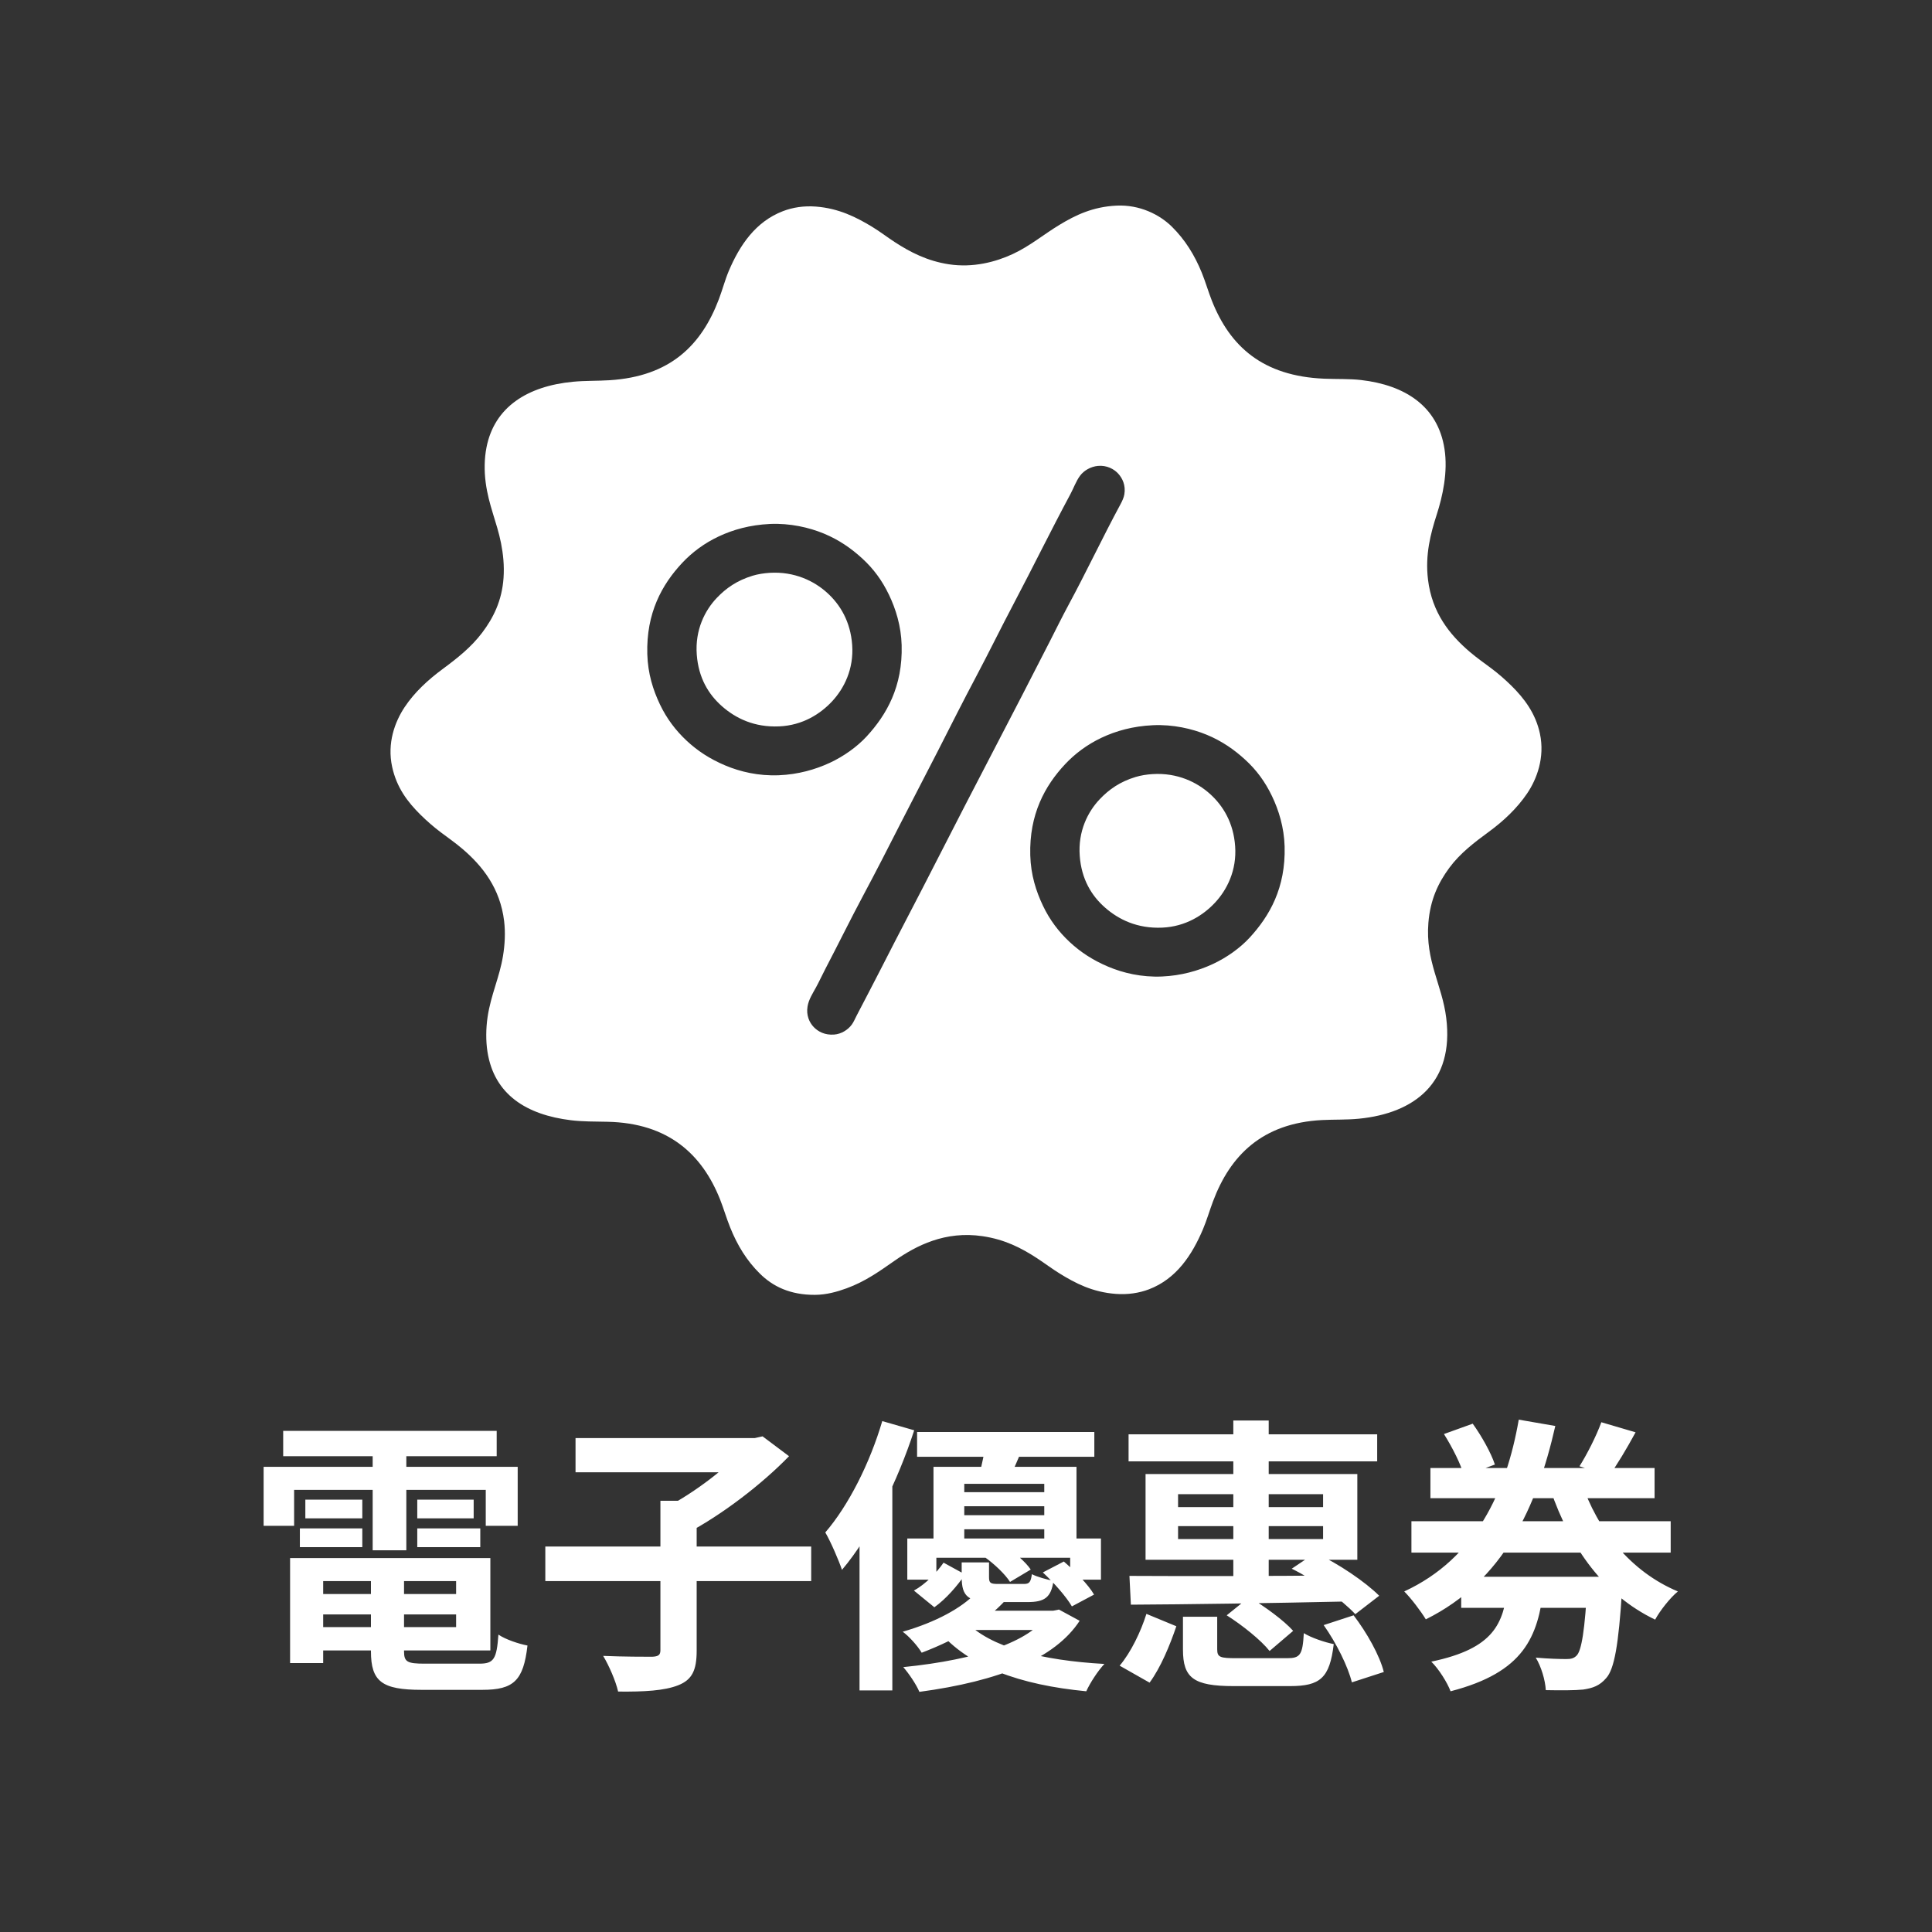
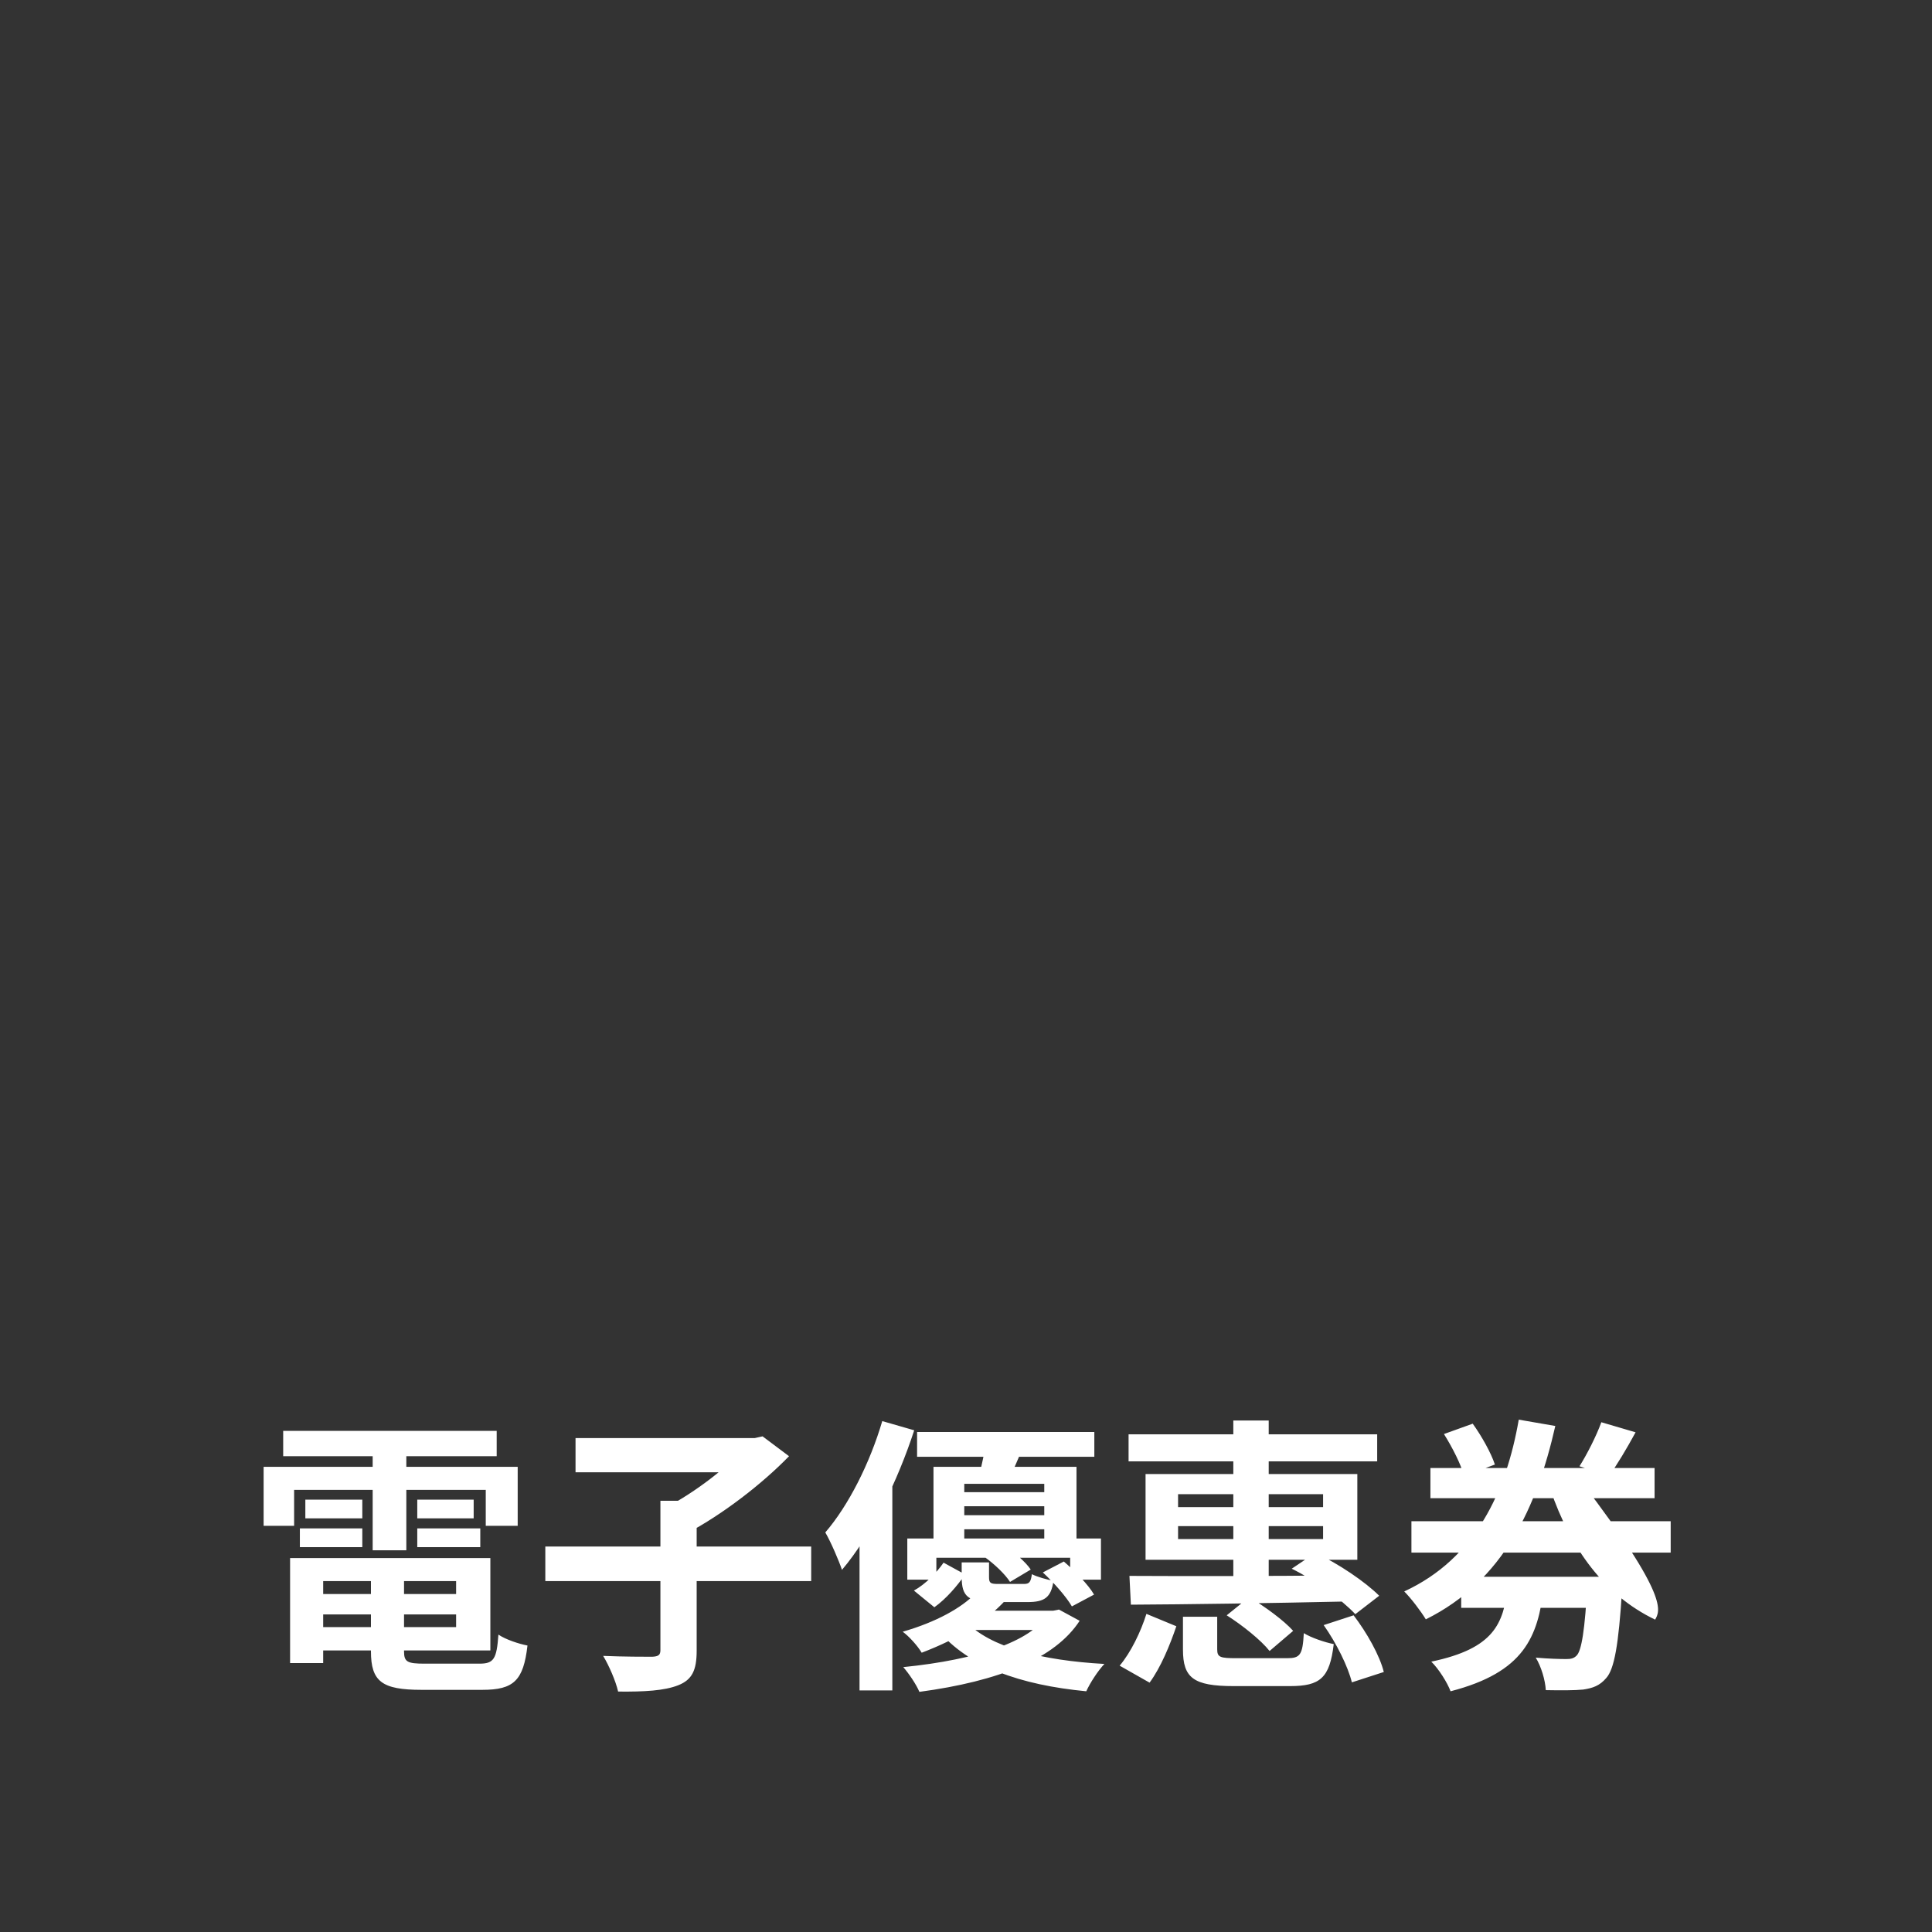
<svg xmlns="http://www.w3.org/2000/svg" width="94" height="94" viewBox="0 0 94 94" fill="none">
  <rect x="0" y="0" width="94" height="94" fill="#333333" stroke="none" />
  <g clip-path="url(#clip0_1592_147390)">
-     <path fill-rule="evenodd" clip-rule="evenodd" d="M54.328 10.004C55.443 9.952 56.415 10.434 57.018 11.03C57.656 11.66 58.122 12.409 58.472 13.268C58.657 13.724 58.789 14.192 58.962 14.629C59.84 16.845 61.427 18.3 64.428 18.425C65.069 18.451 65.66 18.425 66.221 18.49C68.363 18.737 69.958 19.763 70.28 21.838C70.455 22.964 70.19 24.145 69.903 25.037C69.607 25.955 69.332 26.987 69.478 28.198C69.672 29.808 70.528 30.877 71.507 31.713C71.851 32.007 72.208 32.255 72.555 32.515C72.905 32.778 73.225 33.056 73.546 33.373C74.164 33.984 74.716 34.715 74.924 35.695C75.172 36.862 74.77 37.913 74.301 38.605C73.809 39.331 73.156 39.943 72.451 40.461C71.735 40.986 71.038 41.515 70.516 42.223C69.976 42.956 69.589 43.767 69.497 44.9C69.346 46.756 70.166 47.917 70.365 49.525C70.756 52.673 68.829 54.162 66.118 54.43C65.517 54.489 64.915 54.465 64.324 54.495C61.408 54.646 59.853 56.224 59.019 58.449C58.843 58.919 58.712 59.378 58.528 59.811C57.995 61.069 57.233 62.221 55.904 62.73C55.425 62.913 54.865 62.998 54.281 62.953C53.148 62.867 52.317 62.431 51.562 61.965C51.181 61.73 50.831 61.463 50.458 61.219C49.681 60.711 48.88 60.306 47.815 60.147C45.984 59.873 44.58 60.608 43.538 61.331C42.807 61.838 42.121 62.342 41.188 62.683C40.727 62.851 40.208 62.997 39.65 63C38.442 63.006 37.601 62.59 36.969 61.965C36.332 61.336 35.875 60.591 35.525 59.718C35.34 59.259 35.208 58.795 35.034 58.356C34.171 56.19 32.544 54.638 29.549 54.579C28.936 54.567 28.345 54.573 27.784 54.505C25.628 54.243 24.04 53.265 23.716 51.166C23.636 50.647 23.639 50.04 23.725 49.469C23.889 48.39 24.299 47.563 24.471 46.522C24.563 45.969 24.596 45.381 24.528 44.816C24.336 43.217 23.473 42.132 22.498 41.3C22.163 41.013 21.804 40.765 21.45 40.498C21.104 40.237 20.779 39.956 20.459 39.64C19.828 39.016 19.301 38.32 19.081 37.318C18.825 36.15 19.216 35.116 19.685 34.408C20.171 33.676 20.829 33.076 21.535 32.553C22.268 32.01 22.924 31.491 23.461 30.781C24.003 30.063 24.422 29.226 24.499 28.123C24.542 27.51 24.479 26.945 24.377 26.426C24.175 25.403 23.775 24.584 23.631 23.479C23.556 22.903 23.563 22.315 23.669 21.773C24.053 19.796 25.673 18.785 27.879 18.574C28.471 18.517 29.076 18.537 29.663 18.499C32.6 18.314 34.126 16.805 34.977 14.555C35.156 14.083 35.275 13.617 35.458 13.184C35.992 11.927 36.763 10.785 38.092 10.274C38.571 10.091 39.111 10.006 39.697 10.051C40.812 10.136 41.668 10.572 42.425 11.03C42.809 11.263 43.158 11.534 43.529 11.776C44.294 12.275 45.123 12.699 46.163 12.858C47.347 13.039 48.444 12.745 49.268 12.363C50.109 11.974 50.783 11.401 51.553 10.937C52.324 10.471 53.165 10.059 54.328 10.004ZM52.544 23.153C52.353 23.413 52.231 23.76 52.081 24.039C51.132 25.807 50.247 27.617 49.325 29.363C48.697 30.552 48.116 31.744 47.494 32.916C46.87 34.091 46.271 35.282 45.662 36.479C45.064 37.655 44.438 38.838 43.831 40.032C43.227 41.219 42.621 42.406 41.99 43.585C41.376 44.734 40.783 45.945 40.159 47.138C40.016 47.411 39.872 47.727 39.706 48.033C39.549 48.322 39.349 48.62 39.291 48.965C39.218 49.397 39.38 49.752 39.593 49.972C39.807 50.195 40.138 50.37 40.584 50.336C40.939 50.309 41.258 50.104 41.443 49.851C41.537 49.723 41.601 49.563 41.679 49.413C42.063 48.675 42.467 47.908 42.831 47.194C43.751 45.385 44.672 43.649 45.577 41.869C47.391 38.305 49.272 34.756 51.081 31.201C51.383 30.606 51.68 30.006 51.996 29.419C52.865 27.809 53.648 26.142 54.517 24.533C54.6 24.379 54.678 24.211 54.705 24.048C54.777 23.615 54.614 23.271 54.403 23.041C54.204 22.823 53.852 22.629 53.422 22.668C53.074 22.7 52.738 22.888 52.544 23.153ZM34.968 26.1C34.267 26.429 33.665 26.88 33.184 27.396C32.21 28.438 31.438 29.826 31.494 31.825C31.521 32.78 31.777 33.573 32.107 34.269C32.438 34.965 32.88 35.545 33.41 36.04C33.941 36.536 34.549 36.932 35.288 37.243C36.007 37.546 36.904 37.762 37.903 37.719C38.834 37.679 39.665 37.443 40.376 37.113C41.051 36.799 41.702 36.335 42.17 35.826C43.132 34.779 43.926 33.409 43.869 31.387C43.843 30.462 43.583 29.627 43.255 28.944C42.918 28.241 42.502 27.677 41.953 27.172C41.425 26.688 40.825 26.267 40.084 25.96C39.372 25.665 38.437 25.448 37.459 25.493C36.482 25.54 35.664 25.772 34.968 26.1ZM53.601 35.891C52.9 36.221 52.299 36.672 51.817 37.187C50.844 38.229 50.071 39.617 50.127 41.617C50.154 42.572 50.411 43.365 50.741 44.06C51.071 44.757 51.513 45.337 52.043 45.832C52.574 46.327 53.182 46.723 53.922 47.035C54.64 47.338 55.538 47.554 56.536 47.511C57.467 47.47 58.298 47.235 59.01 46.904C59.684 46.591 60.335 46.127 60.803 45.618C61.766 44.57 62.559 43.201 62.502 41.179C62.476 40.254 62.216 39.418 61.889 38.736C61.551 38.032 61.136 37.468 60.586 36.964C60.058 36.479 59.458 36.058 58.717 35.751C58.005 35.456 57.07 35.239 56.093 35.285C55.115 35.331 54.298 35.563 53.601 35.891ZM36.619 28.011C35.863 28.241 35.328 28.614 34.873 29.093C34.301 29.695 33.81 30.642 33.901 31.853C33.985 32.976 34.465 33.783 35.138 34.371C35.789 34.941 36.693 35.398 37.922 35.341C39.049 35.289 39.91 34.739 40.48 34.129C41.062 33.506 41.547 32.56 41.462 31.378C41.38 30.248 40.886 29.422 40.244 28.841C39.618 28.274 38.658 27.794 37.441 27.871C37.168 27.889 36.876 27.933 36.619 28.011ZM55.253 37.803C54.496 38.032 53.962 38.405 53.507 38.885C52.935 39.487 52.443 40.434 52.534 41.645C52.618 42.768 53.098 43.575 53.771 44.163C54.422 44.732 55.326 45.189 56.555 45.133C57.682 45.081 58.543 44.531 59.114 43.92C59.695 43.298 60.18 42.352 60.095 41.169C60.014 40.04 59.519 39.213 58.877 38.633C58.251 38.066 57.292 37.586 56.074 37.663C55.802 37.68 55.51 37.725 55.253 37.803Z" fill="white" />
-   </g>
-   <path d="M14.94 77.556H22.892V78.55H14.94V77.556ZM14.954 75.806H23.858V80.3H14.954V79.166H22.192V76.926H14.954V75.806ZM18.048 76.422H19.658V80.342C19.658 80.86 19.812 80.944 20.666 80.944C21.058 80.944 22.822 80.944 23.326 80.944C24.026 80.944 24.166 80.72 24.25 79.53C24.6 79.768 25.23 79.978 25.664 80.062C25.468 81.77 24.992 82.218 23.466 82.218C23.018 82.218 20.932 82.218 20.512 82.218C18.58 82.218 18.048 81.812 18.048 80.342V76.422ZM14.114 75.806H15.724V80.916H14.114V75.806ZM13.778 69.618H24.166V70.85H13.778V69.618ZM14.856 72.964H17.628V73.874H14.856V72.964ZM14.59 74.364H17.628V75.274H14.59V74.364ZM20.302 74.364H23.368V75.274H20.302V74.364ZM20.302 72.964H23.046V73.874H20.302V72.964ZM18.132 70.108H19.77V75.428H18.132V70.108ZM12.826 71.368H25.188V74.238H23.634V72.488H14.31V74.238H12.826V71.368ZM26.532 75.246H39.468V76.926H26.532V75.246ZM32.132 73.02H33.896V80.314C33.896 81.266 33.672 81.728 33 81.994C32.328 82.26 31.348 82.316 30.074 82.302C29.962 81.798 29.626 81.028 29.346 80.566C30.326 80.608 31.404 80.608 31.726 80.608C32.034 80.594 32.132 80.524 32.132 80.286V73.02ZM28.002 69.968H36.822V71.634H28.002V69.968ZM36.276 69.968H36.724L37.102 69.884L38.39 70.85C37.074 72.208 35.142 73.692 33.42 74.602C33.168 74.238 32.65 73.678 32.328 73.384C33.812 72.628 35.562 71.27 36.276 70.36V69.968ZM44.62 69.674H53.244V70.878H44.62V69.674ZM46.272 72.6H51.55V73.286H46.272V72.6ZM46.272 73.72H51.55V74.406H46.272V73.72ZM45.418 71.368H52.376V75.26H50.808V72.194H46.916V75.26H45.418V71.368ZM44.144 74.854H53.566V76.856H52.068V75.792H45.558V76.856H44.144V74.854ZM45.908 76.03L46.958 76.604C46.58 77.15 46.048 77.78 45.46 78.2L44.466 77.388C45.026 77.08 45.572 76.52 45.908 76.03ZM46.79 76.016H48.12V76.73C48.12 77.024 48.19 77.066 48.568 77.066C48.736 77.066 49.576 77.066 49.814 77.066C50.08 77.066 50.15 76.982 50.206 76.59C50.444 76.716 50.934 76.856 51.256 76.912C51.144 77.724 50.822 77.948 49.996 77.948C49.716 77.948 48.652 77.948 48.372 77.948C47.112 77.948 46.79 77.696 46.79 76.73V76.016ZM47.896 75.75L48.848 75.19C49.338 75.512 49.898 75.988 50.15 76.366L49.142 76.968C48.904 76.59 48.372 76.086 47.896 75.75ZM50.738 76.506L51.76 75.974C52.292 76.436 52.95 77.094 53.23 77.584L52.152 78.158C51.886 77.696 51.27 76.996 50.738 76.506ZM47.448 77.542L48.918 77.864C47.924 78.928 46.636 79.726 44.844 80.412C44.648 80.076 44.214 79.6 43.92 79.39C45.572 78.914 46.776 78.228 47.448 77.542ZM50.934 78.368H51.242L51.522 78.312L52.53 78.858C51.326 80.706 48.596 81.798 44.732 82.316C44.578 81.952 44.228 81.434 43.948 81.112C47.588 80.748 50.122 79.852 50.934 78.606V78.368ZM46.972 78.872C48.162 80.16 50.71 80.79 53.734 80.958C53.426 81.28 53.034 81.882 52.852 82.288C49.646 81.98 47.126 81.098 45.642 79.32L46.972 78.872ZM47.182 78.368H51.326V79.306H46.244L47.182 78.368ZM47.952 70.234L49.772 70.43C49.52 71.032 49.282 71.564 49.1 71.956L47.658 71.718C47.77 71.256 47.91 70.654 47.952 70.234ZM42.926 69.142L44.48 69.59C43.682 72.04 42.394 74.7 40.966 76.38C40.826 75.96 40.42 75.008 40.154 74.56C41.288 73.244 42.324 71.186 42.926 69.142ZM41.82 72.978L43.374 71.438L43.416 71.466V82.246H41.82V72.978ZM54.91 69.786H67.006V71.102H54.91V69.786ZM60.006 69.114H61.728V77.206H60.006V69.114ZM57.318 74.252V74.882H64.374V74.252H57.318ZM57.318 72.698V73.328H64.374V72.698H57.318ZM55.736 71.718H66.04V75.89H55.736V71.718ZM62.848 76.324L63.996 75.554C65.116 76.072 66.432 76.968 67.104 77.64L65.942 78.536C65.27 77.822 63.968 76.87 62.848 76.324ZM54.952 76.674C57.584 76.688 61.728 76.688 65.564 76.646L65.48 77.92C61.714 78.004 57.682 78.06 55.022 78.074L54.952 76.674ZM57.556 78.662H59.222V80.244C59.222 80.636 59.362 80.678 60.174 80.678C60.538 80.678 62.134 80.678 62.624 80.678C63.254 80.678 63.38 80.524 63.436 79.46C63.8 79.684 64.458 79.908 64.892 79.992C64.696 81.644 64.234 82.036 62.764 82.036C62.344 82.036 60.426 82.036 60.02 82.036C58.06 82.036 57.556 81.63 57.556 80.258V78.662ZM59.684 78.592L60.776 77.71C61.532 78.158 62.47 78.844 62.918 79.348L61.77 80.328C61.364 79.81 60.44 79.068 59.684 78.592ZM64.402 79.068L65.858 78.592C66.502 79.432 67.132 80.552 67.328 81.35L65.774 81.854C65.592 81.098 65.018 79.936 64.402 79.068ZM55.778 78.522L57.234 79.124C56.926 80.034 56.478 81.126 55.932 81.868L54.476 81.042C55.022 80.398 55.512 79.376 55.778 78.522ZM68.672 74.014H81.286V75.54H68.672V74.014ZM69.596 71.424H80.502V72.894H69.596V71.424ZM71.094 76.716H77.688V78.228H71.094V76.716ZM76.932 72.082C77.716 74.448 79.354 76.478 81.636 77.43C81.258 77.738 80.754 78.382 80.53 78.802C78.052 77.612 76.414 75.344 75.434 72.474L76.932 72.082ZM70.254 69.772L71.654 69.268C72.088 69.87 72.55 70.696 72.732 71.256L71.234 71.816C71.094 71.27 70.66 70.416 70.254 69.772ZM77.912 69.198L79.578 69.688C79.144 70.486 78.668 71.284 78.29 71.802L76.848 71.34C77.212 70.766 77.674 69.856 77.912 69.198ZM77.24 76.716H78.962C78.962 76.716 78.948 77.15 78.92 77.36C78.752 80.034 78.542 81.21 78.15 81.644C77.828 82.022 77.492 82.134 77.03 82.204C76.624 82.246 75.938 82.246 75.21 82.232C75.182 81.742 74.986 81.084 74.72 80.65C75.336 80.706 75.924 80.72 76.204 80.72C76.428 80.72 76.568 80.692 76.708 80.552C76.946 80.314 77.114 79.348 77.24 76.954V76.716ZM73.362 77.22H75.112C74.832 79.656 74.146 81.364 70.576 82.288C70.422 81.868 69.988 81.182 69.638 80.846C72.718 80.202 73.138 78.984 73.362 77.22ZM73.894 69.072L75.672 69.38C74.776 73.328 73.152 76.912 69.372 78.788C69.134 78.396 68.658 77.766 68.322 77.43C71.808 75.82 73.292 72.544 73.894 69.072Z" fill="white" />
+     </g>
+   <path d="M14.94 77.556H22.892V78.55H14.94V77.556ZM14.954 75.806H23.858V80.3H14.954V79.166H22.192V76.926H14.954V75.806ZM18.048 76.422H19.658V80.342C19.658 80.86 19.812 80.944 20.666 80.944C21.058 80.944 22.822 80.944 23.326 80.944C24.026 80.944 24.166 80.72 24.25 79.53C24.6 79.768 25.23 79.978 25.664 80.062C25.468 81.77 24.992 82.218 23.466 82.218C23.018 82.218 20.932 82.218 20.512 82.218C18.58 82.218 18.048 81.812 18.048 80.342V76.422ZM14.114 75.806H15.724V80.916H14.114V75.806ZM13.778 69.618H24.166V70.85H13.778V69.618ZM14.856 72.964H17.628V73.874H14.856V72.964ZM14.59 74.364H17.628V75.274H14.59V74.364ZM20.302 74.364H23.368V75.274H20.302V74.364ZM20.302 72.964H23.046V73.874H20.302V72.964ZM18.132 70.108H19.77V75.428H18.132V70.108ZM12.826 71.368H25.188V74.238H23.634V72.488H14.31V74.238H12.826V71.368ZM26.532 75.246H39.468V76.926H26.532V75.246ZM32.132 73.02H33.896V80.314C33.896 81.266 33.672 81.728 33 81.994C32.328 82.26 31.348 82.316 30.074 82.302C29.962 81.798 29.626 81.028 29.346 80.566C30.326 80.608 31.404 80.608 31.726 80.608C32.034 80.594 32.132 80.524 32.132 80.286V73.02ZM28.002 69.968H36.822V71.634H28.002V69.968ZM36.276 69.968H36.724L37.102 69.884L38.39 70.85C37.074 72.208 35.142 73.692 33.42 74.602C33.168 74.238 32.65 73.678 32.328 73.384C33.812 72.628 35.562 71.27 36.276 70.36V69.968ZM44.62 69.674H53.244V70.878H44.62V69.674ZM46.272 72.6H51.55V73.286H46.272V72.6ZM46.272 73.72H51.55V74.406H46.272V73.72ZM45.418 71.368H52.376V75.26H50.808V72.194H46.916V75.26H45.418V71.368ZM44.144 74.854H53.566V76.856H52.068V75.792H45.558V76.856H44.144V74.854ZM45.908 76.03L46.958 76.604C46.58 77.15 46.048 77.78 45.46 78.2L44.466 77.388C45.026 77.08 45.572 76.52 45.908 76.03ZM46.79 76.016H48.12V76.73C48.12 77.024 48.19 77.066 48.568 77.066C48.736 77.066 49.576 77.066 49.814 77.066C50.08 77.066 50.15 76.982 50.206 76.59C50.444 76.716 50.934 76.856 51.256 76.912C51.144 77.724 50.822 77.948 49.996 77.948C49.716 77.948 48.652 77.948 48.372 77.948C47.112 77.948 46.79 77.696 46.79 76.73V76.016ZM47.896 75.75L48.848 75.19C49.338 75.512 49.898 75.988 50.15 76.366L49.142 76.968C48.904 76.59 48.372 76.086 47.896 75.75ZM50.738 76.506L51.76 75.974C52.292 76.436 52.95 77.094 53.23 77.584L52.152 78.158C51.886 77.696 51.27 76.996 50.738 76.506ZM47.448 77.542L48.918 77.864C47.924 78.928 46.636 79.726 44.844 80.412C44.648 80.076 44.214 79.6 43.92 79.39C45.572 78.914 46.776 78.228 47.448 77.542ZM50.934 78.368H51.242L51.522 78.312L52.53 78.858C51.326 80.706 48.596 81.798 44.732 82.316C44.578 81.952 44.228 81.434 43.948 81.112C47.588 80.748 50.122 79.852 50.934 78.606V78.368ZM46.972 78.872C48.162 80.16 50.71 80.79 53.734 80.958C53.426 81.28 53.034 81.882 52.852 82.288C49.646 81.98 47.126 81.098 45.642 79.32L46.972 78.872ZM47.182 78.368H51.326V79.306H46.244L47.182 78.368ZM47.952 70.234L49.772 70.43C49.52 71.032 49.282 71.564 49.1 71.956L47.658 71.718C47.77 71.256 47.91 70.654 47.952 70.234ZM42.926 69.142L44.48 69.59C43.682 72.04 42.394 74.7 40.966 76.38C40.826 75.96 40.42 75.008 40.154 74.56C41.288 73.244 42.324 71.186 42.926 69.142ZM41.82 72.978L43.374 71.438L43.416 71.466V82.246H41.82V72.978ZM54.91 69.786H67.006V71.102H54.91V69.786ZM60.006 69.114H61.728V77.206H60.006V69.114ZM57.318 74.252V74.882H64.374V74.252H57.318ZM57.318 72.698V73.328H64.374V72.698H57.318ZM55.736 71.718H66.04V75.89H55.736V71.718ZM62.848 76.324L63.996 75.554C65.116 76.072 66.432 76.968 67.104 77.64L65.942 78.536C65.27 77.822 63.968 76.87 62.848 76.324ZM54.952 76.674C57.584 76.688 61.728 76.688 65.564 76.646L65.48 77.92C61.714 78.004 57.682 78.06 55.022 78.074L54.952 76.674ZM57.556 78.662H59.222V80.244C59.222 80.636 59.362 80.678 60.174 80.678C60.538 80.678 62.134 80.678 62.624 80.678C63.254 80.678 63.38 80.524 63.436 79.46C63.8 79.684 64.458 79.908 64.892 79.992C64.696 81.644 64.234 82.036 62.764 82.036C62.344 82.036 60.426 82.036 60.02 82.036C58.06 82.036 57.556 81.63 57.556 80.258V78.662ZM59.684 78.592L60.776 77.71C61.532 78.158 62.47 78.844 62.918 79.348L61.77 80.328C61.364 79.81 60.44 79.068 59.684 78.592ZM64.402 79.068L65.858 78.592C66.502 79.432 67.132 80.552 67.328 81.35L65.774 81.854C65.592 81.098 65.018 79.936 64.402 79.068ZM55.778 78.522L57.234 79.124C56.926 80.034 56.478 81.126 55.932 81.868L54.476 81.042C55.022 80.398 55.512 79.376 55.778 78.522ZM68.672 74.014H81.286V75.54H68.672V74.014ZM69.596 71.424H80.502V72.894H69.596V71.424ZM71.094 76.716H77.688V78.228H71.094V76.716ZM76.932 72.082C81.258 77.738 80.754 78.382 80.53 78.802C78.052 77.612 76.414 75.344 75.434 72.474L76.932 72.082ZM70.254 69.772L71.654 69.268C72.088 69.87 72.55 70.696 72.732 71.256L71.234 71.816C71.094 71.27 70.66 70.416 70.254 69.772ZM77.912 69.198L79.578 69.688C79.144 70.486 78.668 71.284 78.29 71.802L76.848 71.34C77.212 70.766 77.674 69.856 77.912 69.198ZM77.24 76.716H78.962C78.962 76.716 78.948 77.15 78.92 77.36C78.752 80.034 78.542 81.21 78.15 81.644C77.828 82.022 77.492 82.134 77.03 82.204C76.624 82.246 75.938 82.246 75.21 82.232C75.182 81.742 74.986 81.084 74.72 80.65C75.336 80.706 75.924 80.72 76.204 80.72C76.428 80.72 76.568 80.692 76.708 80.552C76.946 80.314 77.114 79.348 77.24 76.954V76.716ZM73.362 77.22H75.112C74.832 79.656 74.146 81.364 70.576 82.288C70.422 81.868 69.988 81.182 69.638 80.846C72.718 80.202 73.138 78.984 73.362 77.22ZM73.894 69.072L75.672 69.38C74.776 73.328 73.152 76.912 69.372 78.788C69.134 78.396 68.658 77.766 68.322 77.43C71.808 75.82 73.292 72.544 73.894 69.072Z" fill="white" />
  <defs>
    <clipPath id="clip0_1592_147390">
-       <rect width="56" height="53" fill="white" transform="translate(19 10)" />
-     </clipPath>
+       </clipPath>
  </defs>
</svg>